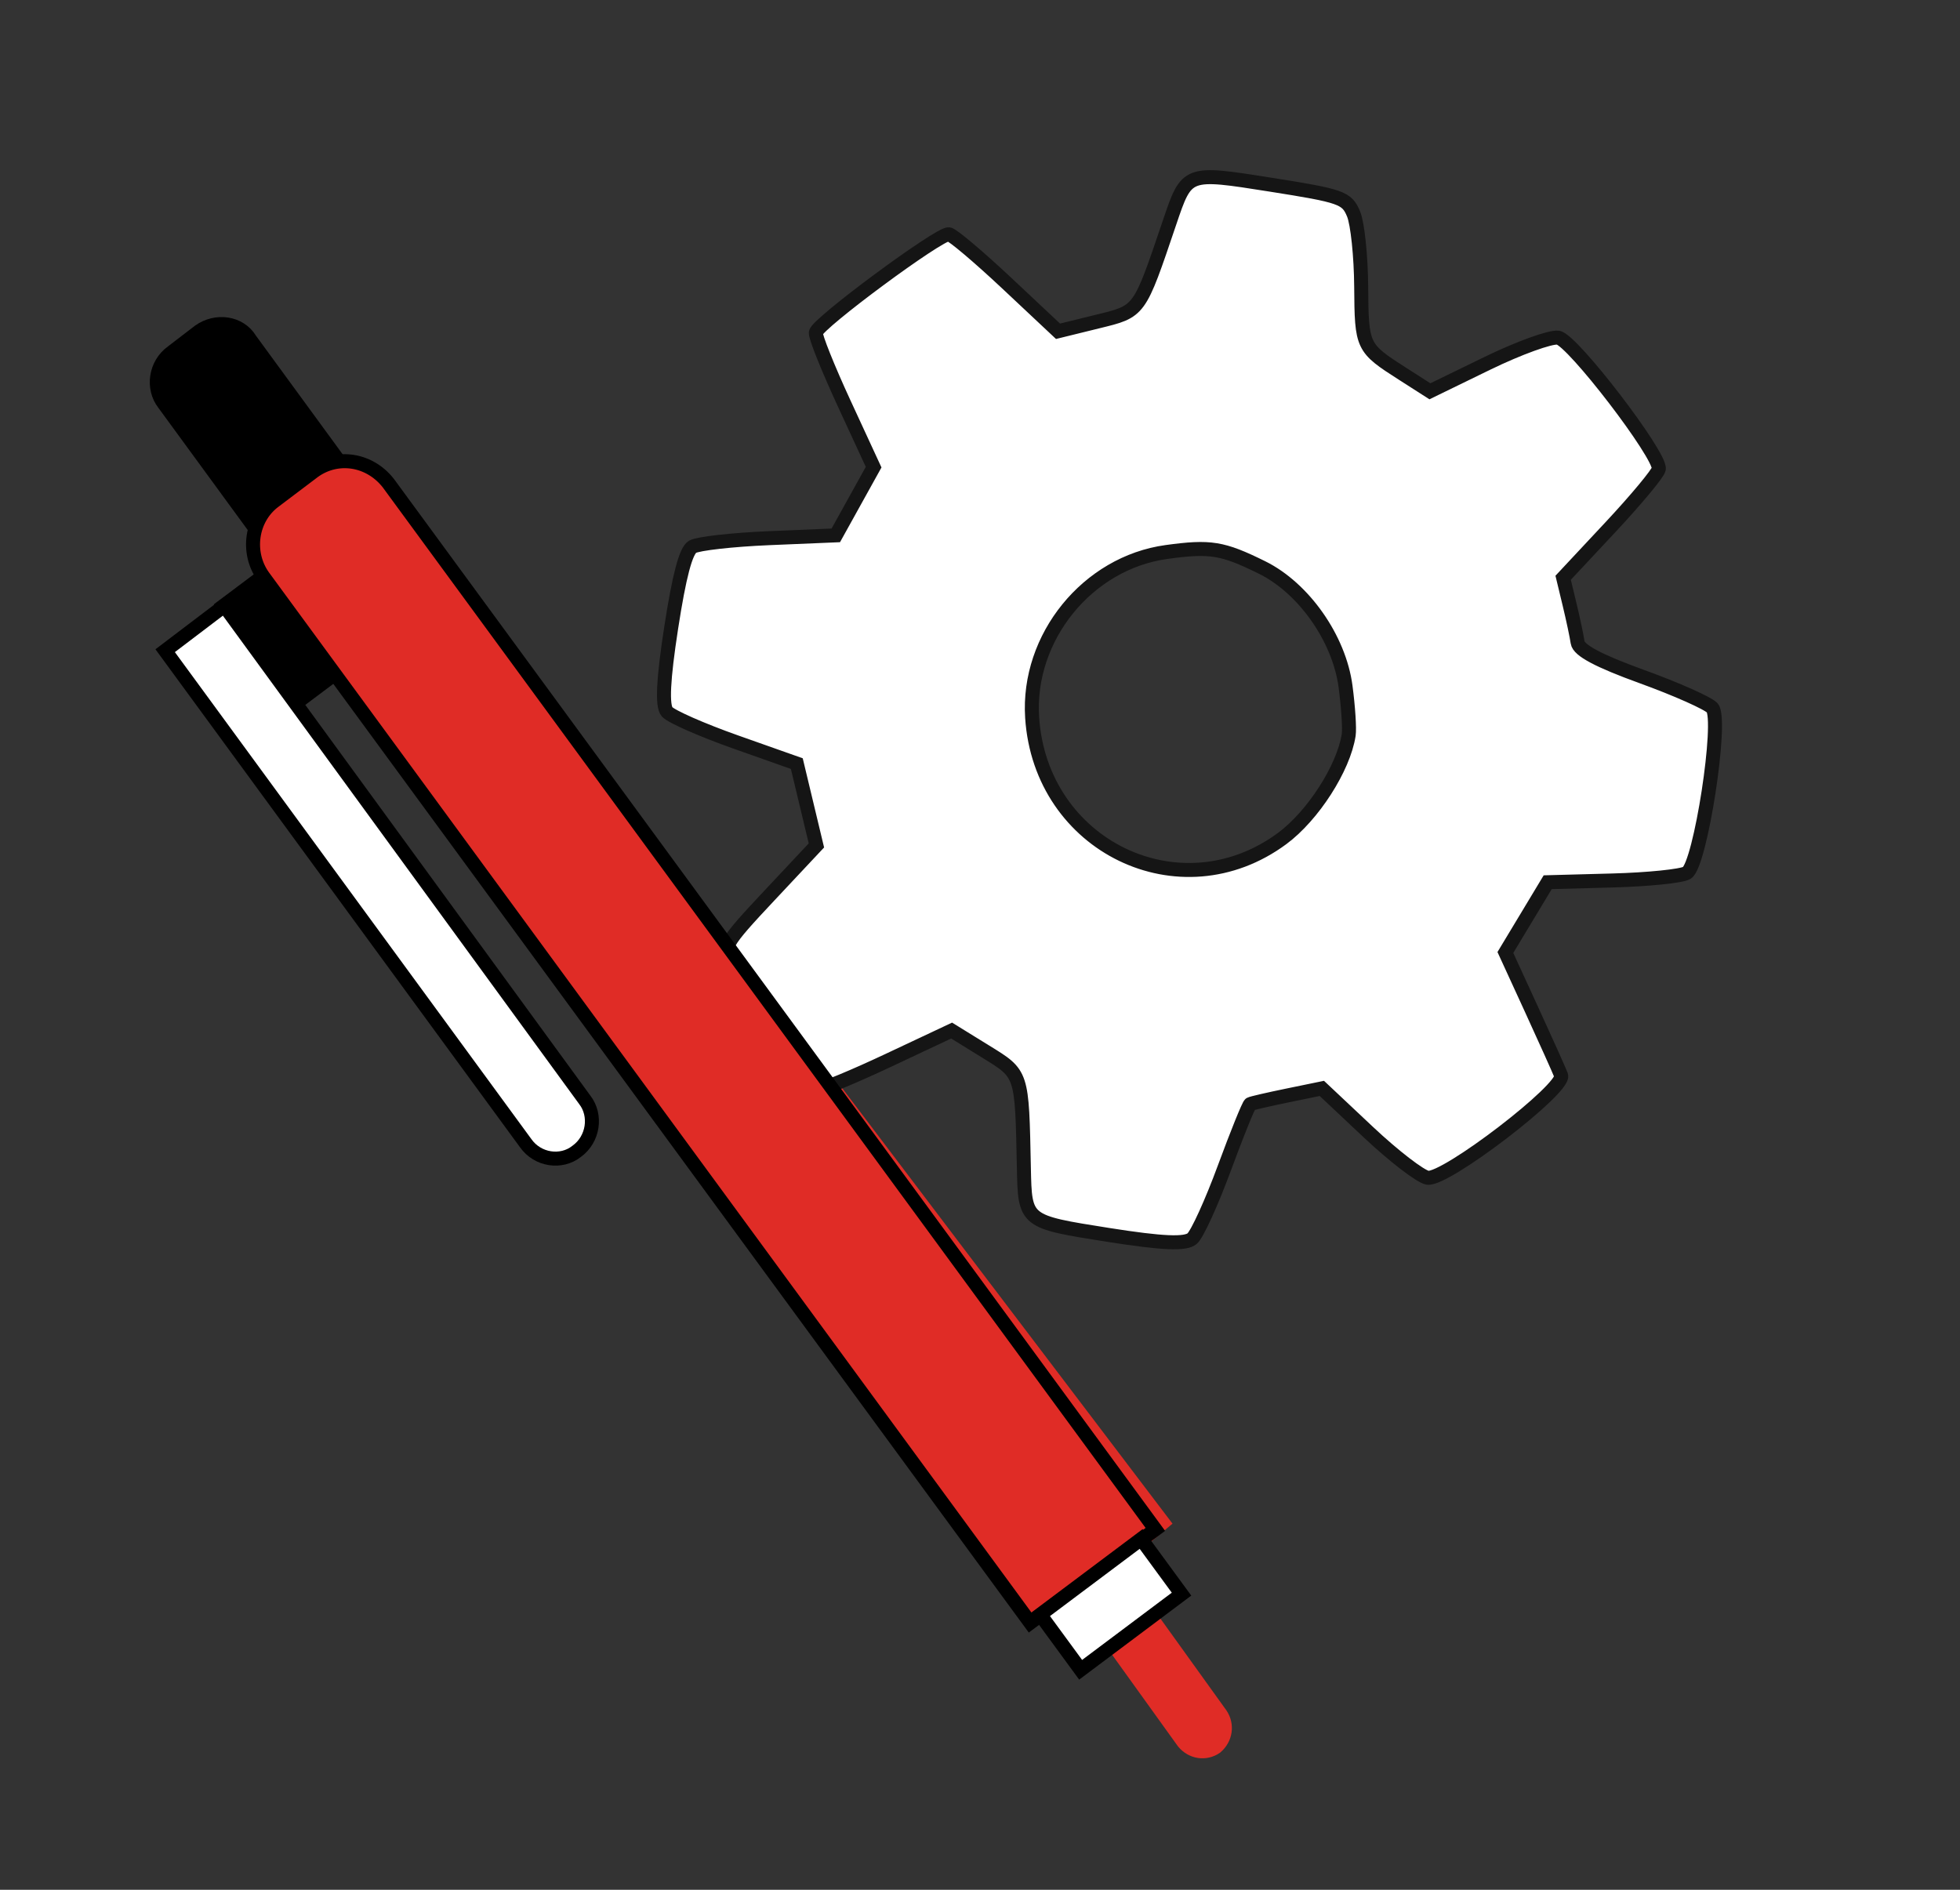
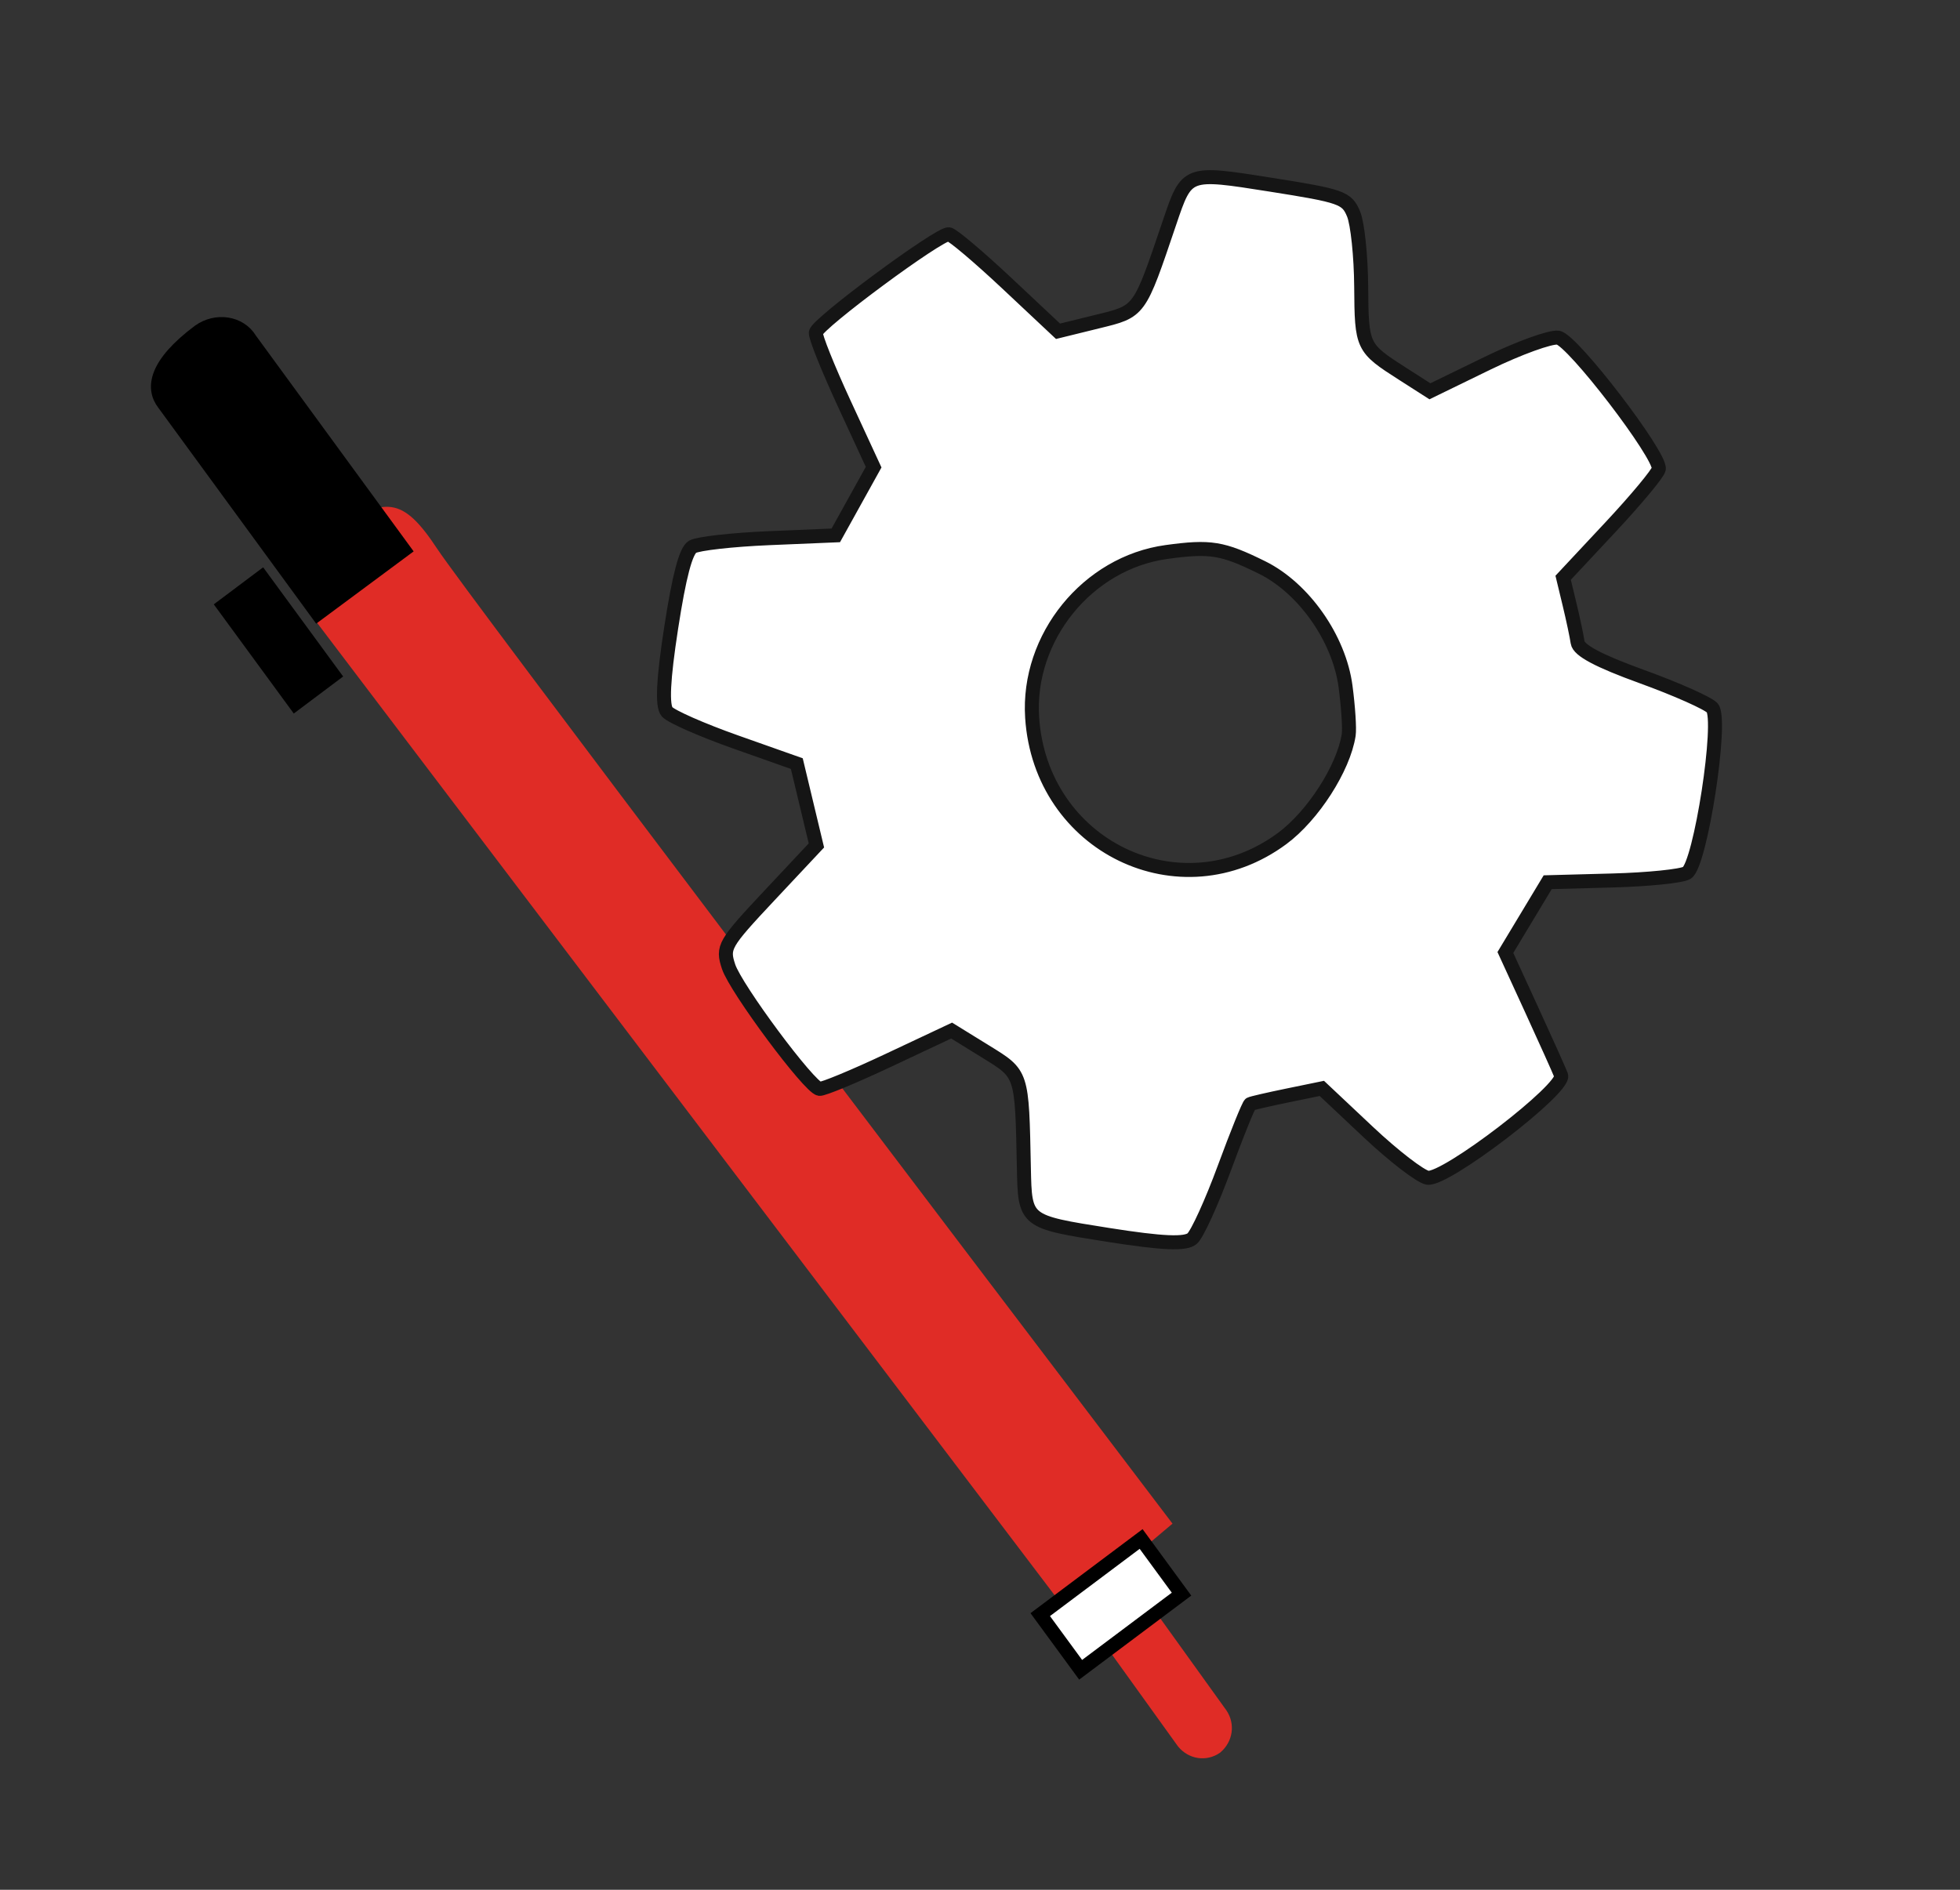
<svg xmlns="http://www.w3.org/2000/svg" width="140" height="135" viewBox="0 0 140 135" fill="none">
  <rect x="0" y="0" width="140" height="135" fill="#333333" stroke="none" />
  <path d="M76.25 115.172L83.75 108.844C67.083 86.906 33.25 42.272 31.25 39.234C28.75 35.438 27.5 35.438 23.75 37.969C20.75 39.994 21.667 43.031 22.5 44.297L76.25 115.172Z" fill="#E02C26" />
  <path fill-rule="evenodd" clip-rule="evenodd" d="M96.683 15.282C96.967 15.961 97.213 18.304 97.228 20.488C97.26 24.79 97.288 24.849 100.182 26.702L102.137 27.953L106.228 25.961C108.478 24.865 110.76 24.038 111.299 24.123C112.323 24.285 118.637 32.523 118.486 33.501C118.439 33.805 116.882 35.678 115.027 37.664L111.653 41.274L112.111 43.174C112.363 44.22 112.622 45.443 112.687 45.893C112.768 46.46 114.178 47.209 117.285 48.336C119.75 49.23 122.009 50.236 122.305 50.57C123.056 51.42 121.461 61.773 120.489 62.357C120.105 62.587 117.712 62.831 115.171 62.899L110.55 63.023L107.527 68.043L109.38 72.081C110.399 74.302 111.357 76.434 111.508 76.82C111.865 77.731 103.254 84.337 101.973 84.135C101.465 84.055 99.557 82.586 97.733 80.871L94.418 77.752L91.962 78.257C90.611 78.534 89.415 78.81 89.303 78.87C89.191 78.93 88.36 80.984 87.457 83.435C86.554 85.886 85.521 88.155 85.161 88.477C84.687 88.9 83.033 88.829 79.153 88.216C73.187 87.273 73.213 87.294 73.134 83.422C72.994 76.612 73.039 76.749 70.407 75.123L67.973 73.62L63.475 75.737C61.001 76.902 58.777 77.823 58.533 77.785C57.8 77.669 52.557 70.618 52.041 69.052C51.584 67.666 51.719 67.431 54.938 63.996L58.315 60.395L56.915 54.55L52.55 53.006C50.15 52.157 47.944 51.187 47.649 50.849C47.279 50.428 47.37 48.552 47.94 44.856C48.509 41.16 48.987 39.347 49.465 39.061C49.848 38.833 52.308 38.556 54.931 38.445L59.7 38.245L62.402 33.373L60.298 28.82C59.142 26.316 58.23 24.04 58.272 23.762C58.374 23.104 67.125 16.633 67.775 16.735C68.049 16.778 69.916 18.355 71.923 20.239L75.573 23.665L78.395 22.971C81.45 22.22 81.353 22.353 83.54 15.895C84.782 12.228 84.743 12.242 90.764 13.194C95.834 13.995 96.2 14.124 96.683 15.282ZM83.322 39.433C77.682 40.203 73.355 45.532 73.724 51.252C74.318 60.453 84.303 65.284 91.588 59.897C93.785 58.272 95.971 54.868 96.335 52.502C96.405 52.052 96.303 50.489 96.109 49.03C95.654 45.611 93.128 42.012 90.149 40.541C87.314 39.142 86.464 39.004 83.322 39.433Z" fill="white" stroke="#151515" />
-   <path fill-rule="evenodd" clip-rule="evenodd" d="M14.228 23.666L12.296 25.148C11.088 26.012 10.855 27.73 11.709 28.829L22.691 43.851L28.849 39.283L17.867 24.26C17.134 23.038 15.436 22.802 14.228 23.666Z" fill="black" stroke="black" stroke-miterlimit="10" />
-   <path fill-rule="evenodd" clip-rule="evenodd" d="M22.398 33.68L19.621 35.779C17.93 37.014 17.579 39.467 18.8 41.177L73.59 115.923L82.525 109.255L27.735 34.51C26.393 32.801 24.089 32.445 22.398 33.68Z" fill="#E02C26" stroke="black" stroke-miterlimit="10" />
+   <path fill-rule="evenodd" clip-rule="evenodd" d="M14.228 23.666C11.088 26.012 10.855 27.73 11.709 28.829L22.691 43.851L28.849 39.283L17.867 24.26C17.134 23.038 15.436 22.802 14.228 23.666Z" fill="black" stroke="black" stroke-miterlimit="10" />
  <path fill-rule="evenodd" clip-rule="evenodd" d="M82.192 115.516L79.535 117.491L84.539 124.453C85.149 125.186 86.119 125.303 86.844 124.809C87.568 124.192 87.684 123.211 87.196 122.478L82.192 115.516Z" fill="#E02C26" stroke="#E02C26" stroke-miterlimit="10" />
  <path d="M74.303 115.344L81.509 109.941L84.395 113.881L77.189 119.284L74.303 115.344Z" fill="white" stroke="black" stroke-miterlimit="10" />
  <path d="M15.966 43.276L18.692 41.231L23.815 48.224L21.089 50.269L15.966 43.276Z" fill="black" stroke="black" stroke-miterlimit="10" />
-   <path fill-rule="evenodd" clip-rule="evenodd" d="M16.023 43.275L11.797 46.484L37.545 81.659C38.399 82.88 40.097 83.117 41.184 82.253C42.391 81.388 42.625 79.671 41.771 78.572L16.023 43.275Z" fill="white" stroke="black" stroke-miterlimit="10" />
</svg>